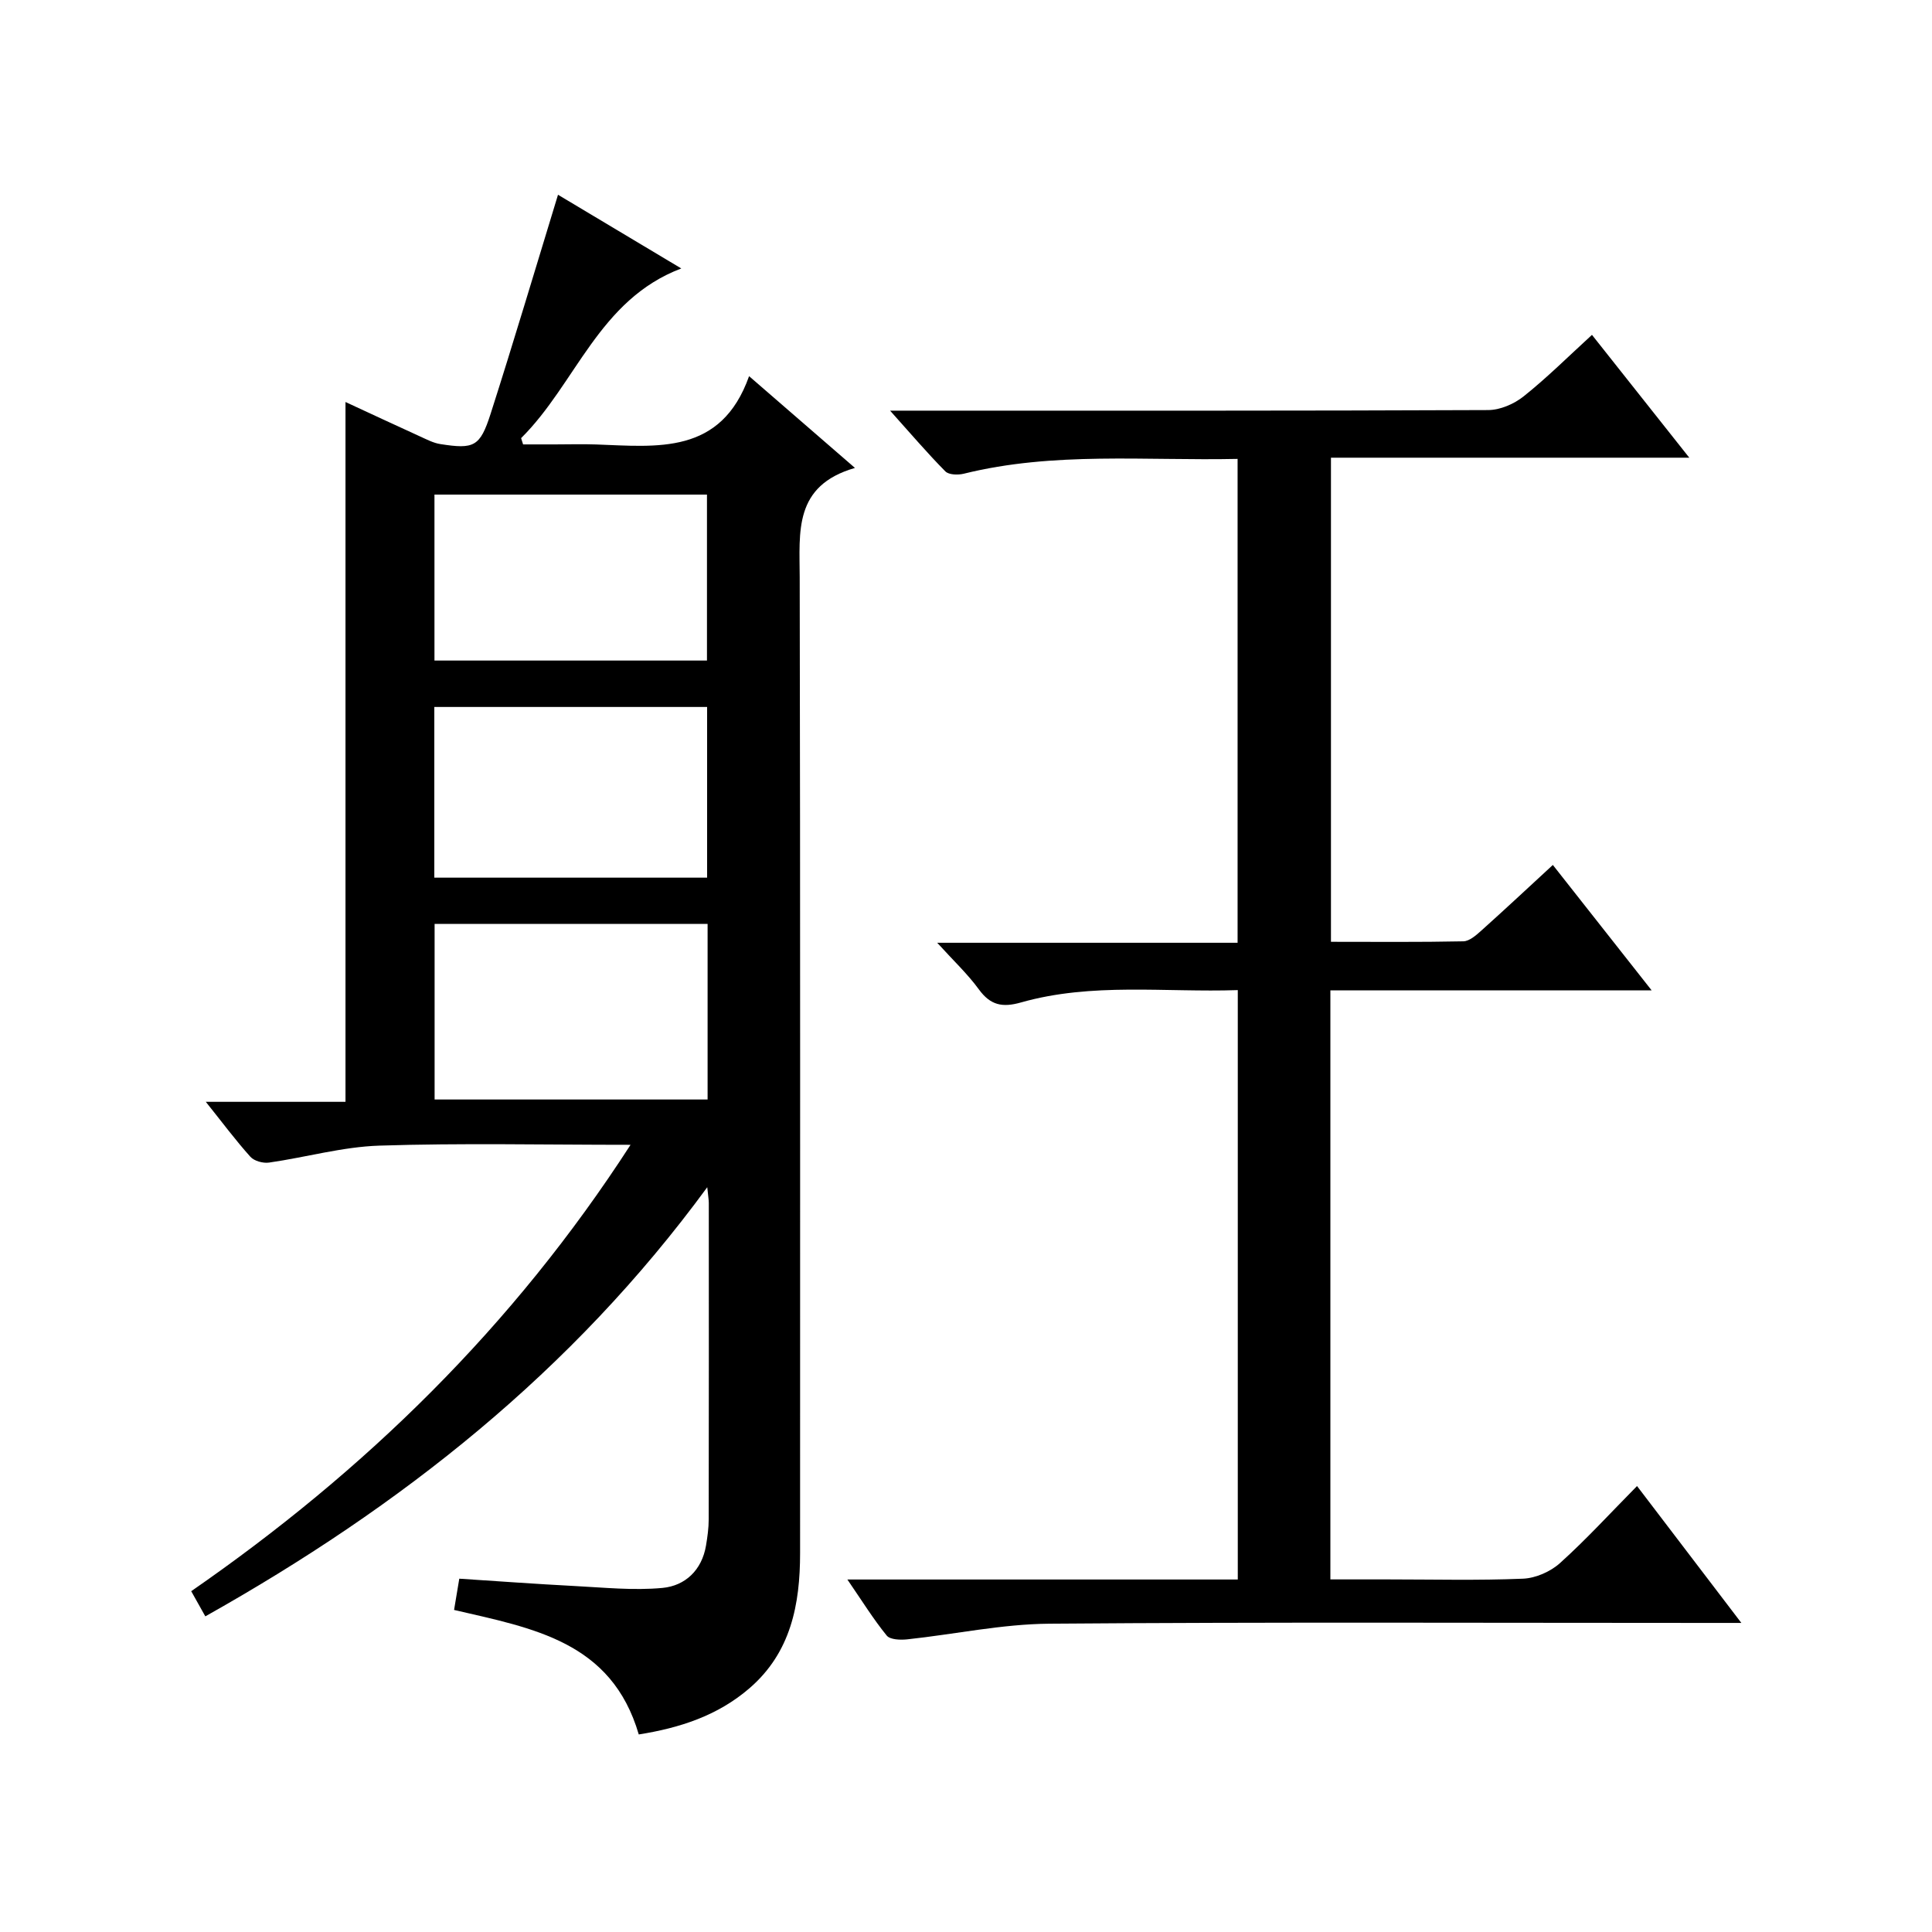
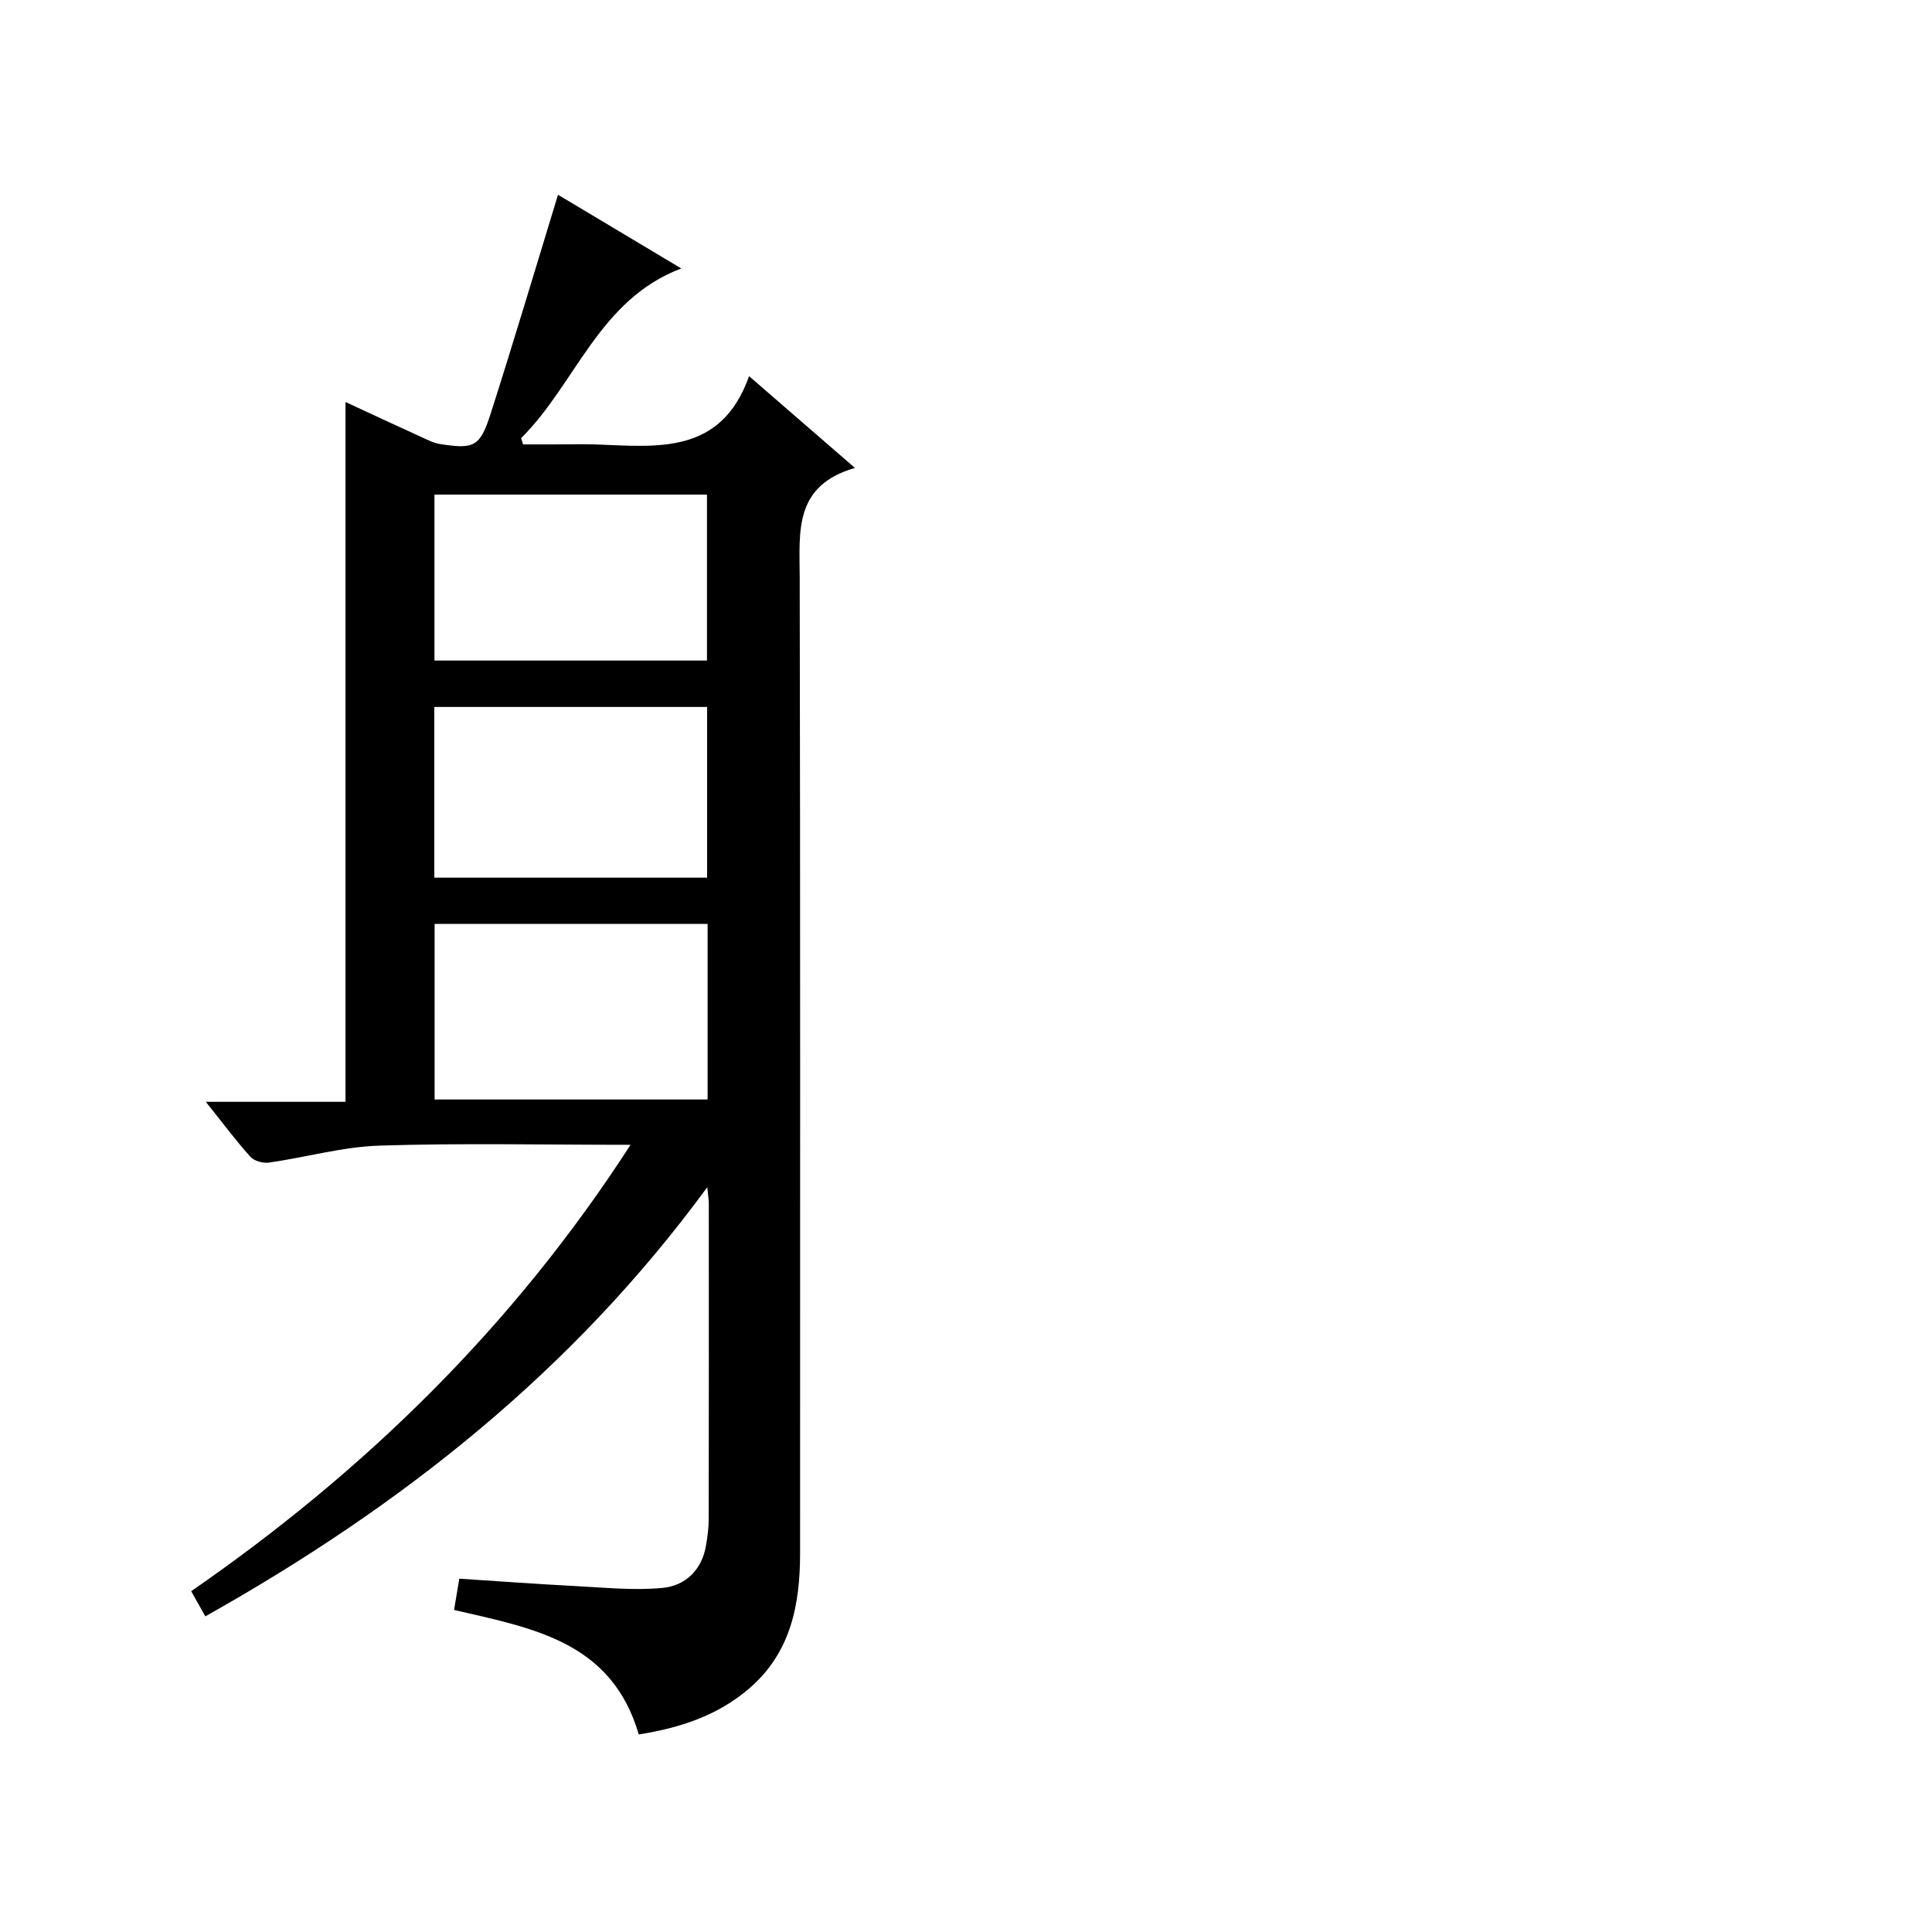
<svg xmlns="http://www.w3.org/2000/svg" version="1.1" id="ZDIC" x="0px" y="0px" viewBox="0 0 400 400" style="enable-background:new 0 0 400 400;" xml:space="preserve">
  <g>
    <path d="M130.55,237.02c-18.09,0-35.07-0.38-52.02,0.17c-7.63,0.25-15.2,2.42-22.82,3.51c-1.24,0.18-3.08-0.32-3.87-1.2   c-3.06-3.41-5.8-7.09-9.23-11.38c10.22,0,19.46,0,28.92,0c0-48.43,0-96.46,0-144.89c5.05,2.34,10.26,4.77,15.48,7.15   c1.35,0.61,2.72,1.34,4.15,1.56c6.97,1.09,8.22,0.57,10.41-6.25c4.8-14.98,9.27-30.06,13.96-45.37   c7.87,4.71,16.51,9.87,25.52,15.26c-17.11,6.48-21.78,23.85-33.16,35.13c0.14,0.43,0.27,0.86,0.41,1.3c2.19,0,4.39,0,6.58,0   c2.83,0,5.67-0.09,8.5,0.01c12.7,0.45,25.9,2.23,31.71-14.14c7.77,6.74,14.37,12.46,21.92,19c-12.74,3.68-11.46,13.24-11.44,22.69   c0.14,67.32,0.07,134.64,0.08,201.96c0,10.65-1.9,20.61-10.5,28.02c-6.6,5.69-14.47,8.21-22.9,9.55   c-5.63-19.27-21.9-21.98-38.24-25.78c0.29-1.74,0.63-3.77,1.08-6.47c8.01,0.52,15.86,1.1,23.73,1.51   c6.12,0.31,12.31,0.97,18.36,0.4c4.68-0.45,8.13-3.67,8.99-8.76c0.3-1.8,0.56-3.63,0.56-5.45c0.04-21.83,0.03-43.66,0.02-65.49   c0-0.63-0.12-1.25-0.32-3.26c-28.02,38.25-63.49,66.14-103.92,88.85c-1.01-1.8-1.87-3.33-2.92-5.21   C75.55,304.55,106.21,274.69,130.55,237.02z M146.5,191.29c-18.95,0-37.64,0-56.52,0c0,12.26,0,24.28,0,36.35   c19.02,0,37.7,0,56.52,0C146.5,215.38,146.5,203.47,146.5,191.29z M89.92,181.71c18.96,0,37.65,0,56.48,0c0-11.99,0-23.69,0-35.34   c-19.07,0-37.77,0-56.48,0C89.92,158.32,89.92,169.9,89.92,181.71z M146.37,136.76c0-11.78,0-23.14,0-34.36   c-19.08,0-37.78,0-56.42,0c0,11.65,0,22.89,0,34.36C108.83,136.76,127.4,136.76,146.37,136.76z" />
-     <path d="M341.96,205.05c-22.82,0-44.54,0-66.52,0c0,40.75,0,81,0,121.95c4.03,0,7.96,0,11.89,0c9.33,0,18.67,0.24,27.99-0.15   c2.63-0.11,5.7-1.46,7.67-3.24c5.42-4.88,10.36-10.29,15.94-15.94c7.22,9.47,14.09,18.49,21.6,28.34c-2.8,0-4.56,0-6.32,0   c-45.66,0-91.32-0.2-136.98,0.16c-9.8,0.08-19.58,2.19-29.39,3.24c-1.42,0.15-3.56,0.08-4.26-0.79c-2.78-3.42-5.11-7.19-8.14-11.6   c27.48,0,54.02,0,80.83,0c0-40.77,0-81.03,0-122.03c-15.1,0.51-30.17-1.62-44.9,2.56c-3.84,1.09-6.31,0.58-8.7-2.7   c-2.32-3.19-5.25-5.93-8.63-9.66c21.26,0,41.6,0,62.19,0c0-33.67,0-66.75,0-100.18c-19.15,0.41-38.07-1.55-56.7,3.07   c-1.19,0.29-3.08,0.24-3.8-0.48c-3.7-3.74-7.12-7.75-11.45-12.58c2.87,0,4.61,0,6.35,0c39.16,0,78.32,0.05,117.48-0.12   c2.49-0.01,5.39-1.27,7.37-2.86c4.79-3.82,9.16-8.17,14.12-12.71c6.66,8.41,13.13,16.56,20.15,25.43c-25.12,0-49.47,0-74.19,0   c0,33.57,0,66.62,0,100.23c9.21,0,18.32,0.09,27.42-0.1c1.25-0.03,2.63-1.25,3.69-2.2c4.95-4.44,9.8-8.97,14.83-13.61   C328.21,187.59,334.75,195.9,341.96,205.05z" />
  </g>
</svg>